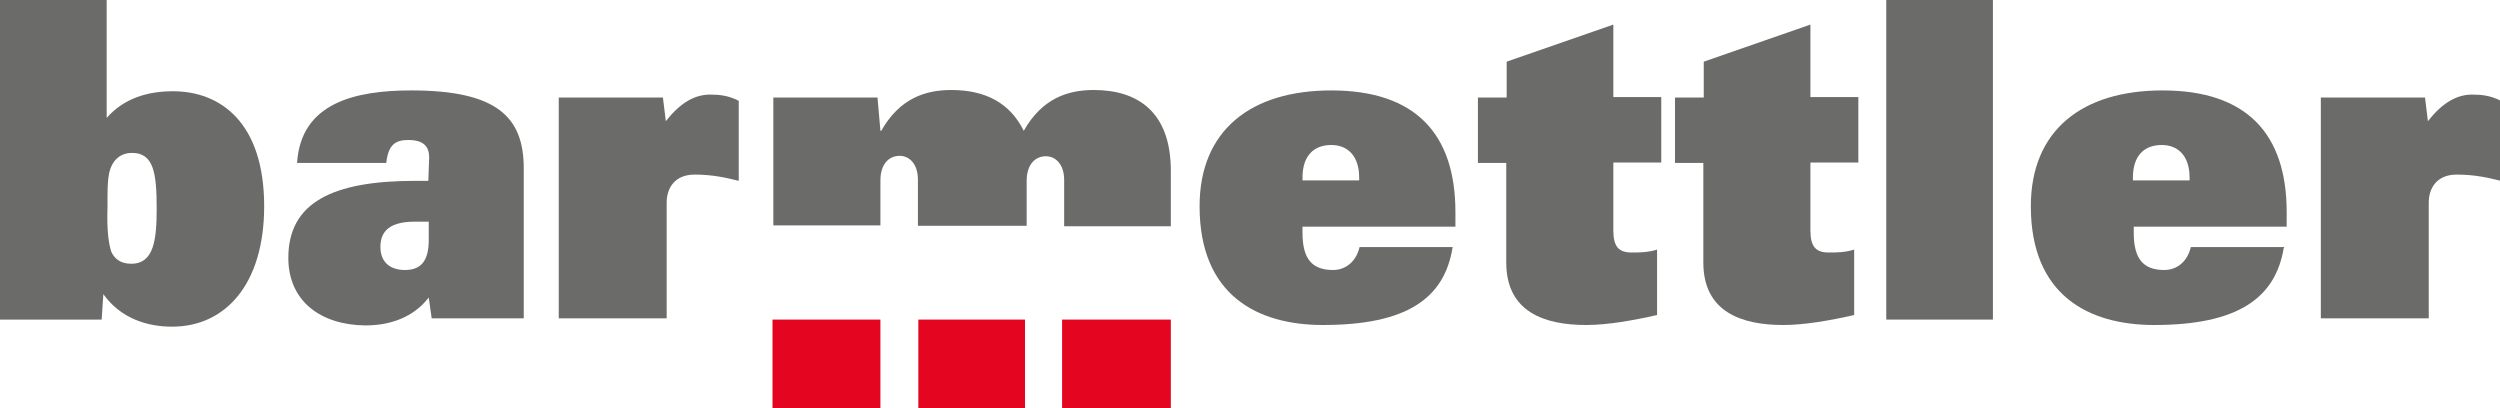
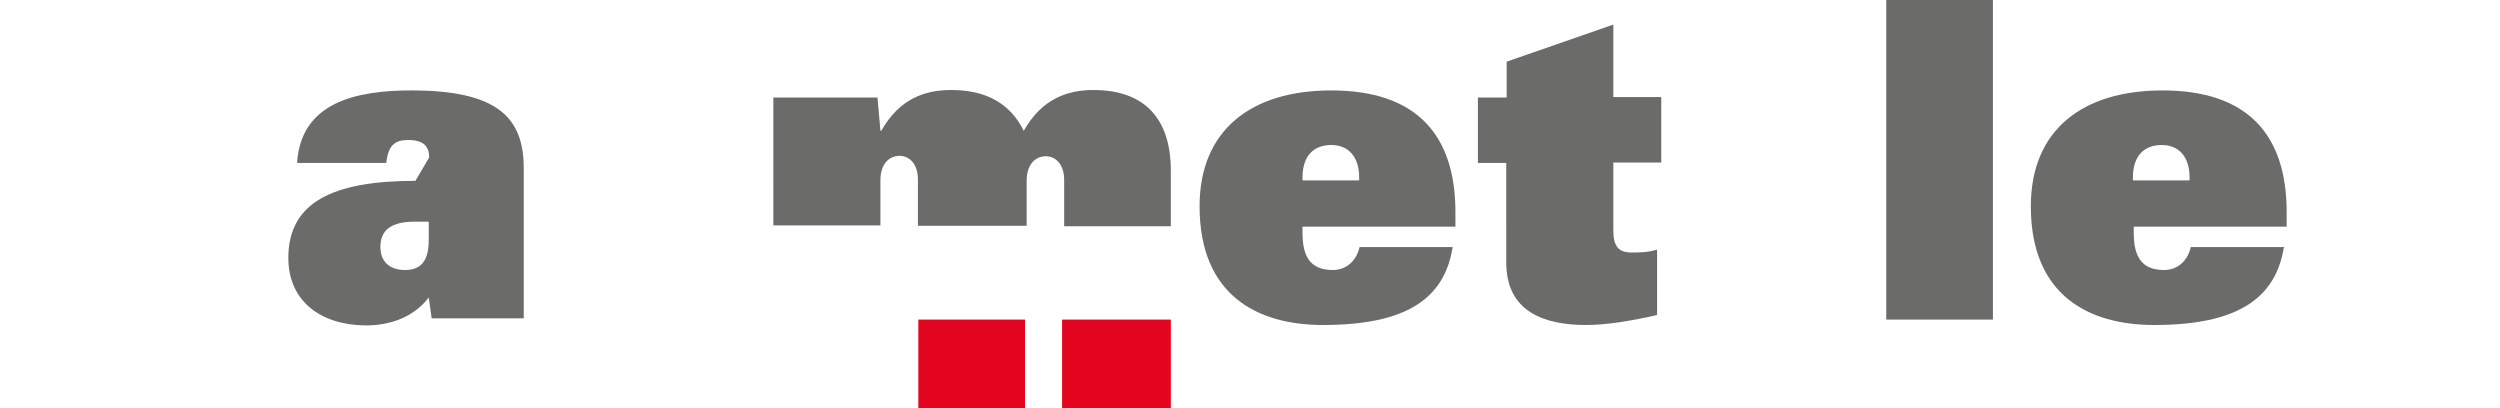
<svg xmlns="http://www.w3.org/2000/svg" version="1.1" id="Ebene_1" x="0px" y="0px" viewBox="0 0 600 98" enable-background="new 0 0 600 98" xml:space="preserve">
  <g>
    <g>
-       <path fill="#6B6B6A" d="M26.7,60.4c0.7,1.5,2,2.9,4.8,2.9c5.5,0,6.1-5.9,6.1-13.3c0-8.4-0.7-13.3-5.9-13.3c-2.9,0-4.8,1.8-5.5,4.8    c-0.4,2.2-0.4,3.5-0.4,8.2C25.6,55.4,26.1,58.5,26.7,60.4 M0,0h25.6v28.3c4.2-4.8,10-6.4,15.9-6.4c11.5,0,21.9,7.6,21.9,27.6    c0,18.7-9.3,28.9-22.1,28.9c-5.7,0-12.2-1.8-16.5-7.8l-0.4,6.1H0V0z" />
+       </g>
+     <g>
+       <path fill="#6B6B6A" d="M103,53.2h-3.5c-6.9,0-8.2,3.1-8.2,6.1c0,3.3,2,5.5,5.9,5.5c4.4,0,5.7-2.9,5.7-7.3V53.2z M103,37.8    c0-2.6-1.3-4.2-5-4.2c-3.1,0-4.8,1.1-5.3,5.5H71.3c0.9-14.4,13.9-17.4,27.4-17.4c20.6,0,27,6.4,27,18.7v36h-22.1l-0.7-5    c-3.7,4.8-9.3,6.7-15.2,6.7C77,78,69.2,72.3,69.2,61.9c0-13.3,10.6-18.5,30.5-18.5L103,37.8L103,37.8z" />
    </g>
    <g>
-       <path fill="#6B6B6A" d="M103,53.2h-3.5c-6.9,0-8.2,3.1-8.2,6.1c0,3.3,2,5.5,5.9,5.5c4.4,0,5.7-2.9,5.7-7.3V53.2z M103,37.8    c0-2.6-1.3-4.2-5-4.2c-3.1,0-4.8,1.1-5.3,5.5H71.3c0.9-14.4,13.9-17.4,27.4-17.4c20.6,0,27,6.4,27,18.7v36h-22.1l-0.7-5    c-3.7,4.8-9.3,6.7-15.2,6.7C77,78,69.2,72.3,69.2,61.9c0-13.3,10.6-18.5,30.5-18.5h3.1L103,37.8L103,37.8z" />
-     </g>
-     <g>
-       <path fill="#6B6B6A" d="M134.1,23.4h25l0.7,5.7c3.7-4.8,7.3-6.4,10.6-6.4c2.2,0,4.4,0.2,6.9,1.5v19.2c-2.9-0.7-6.1-1.5-10.6-1.5    c-4.8,0-6.7,3.3-6.7,6.7v27.8h-25.9C134.1,76.5,134.1,23.4,134.1,23.4z" />
-     </g>
+       </g>
    <g>
      <path fill="#6B6B6A" d="M185.6,23.4h25l0.7,8h0.2c4.4-7.8,10.6-9.8,16.8-9.8c8.2,0,14.1,3.1,17.4,9.8c4.4-7.8,10.6-9.8,16.8-9.8    c10.6,0,18.5,5.3,18.5,19.4v13.3h-25.6V43.2c0-3.7-2-5.7-4.4-5.7c-2.4,0-4.6,1.8-4.6,5.9v10.8h-26.1V43.1c0-3.7-2-5.7-4.4-5.7    s-4.6,1.8-4.6,5.9v10.8h-25.7V23.4z" />
    </g>
    <g>
      <path fill="#6B6B6A" d="M326.2,43.3v-0.7c0-5-2.6-7.8-6.7-7.8c-4.2,0-6.9,2.6-6.9,7.8v0.7H326.2z M348.6,59.5    c-2,12.2-11.1,18.5-31.1,18.5c-15.7,0-29.6-7.1-29.6-28.5c0-18.3,12.4-27.8,31.6-27.8c20.2,0,29.8,10.4,29.8,29.2v3.5h-36.7v1.5    c0,6.1,2.2,8.9,7.3,8.9c2.9,0,5.5-1.8,6.4-5.5h22.4C348.6,59.3,348.6,59.5,348.6,59.5z" />
    </g>
    <g>
      <path fill="#6B6B6A" d="M361.6,39.1h-6.9V23.4h6.9v-8.6l25.6-8.9v17.4h11.5v15.7h-11.5v16.3c0,3.9,1.3,5.3,4.4,5.3    c1.8,0,3.9,0,6.1-0.7v15.7c-5.7,1.3-11.9,2.4-17,2.4c-10,0-19.2-3.1-19.2-15V39.1H361.6z" />
    </g>
    <g>
-       <path fill="#6B6B6A" d="M408.8,39.1H402V23.4h6.9v-8.6l25.6-8.9v17.4h11.5v15.7h-11.5v16.3c0,3.9,1.3,5.3,4.4,5.3    c1.8,0,3.9,0,6.1-0.7v15.7c-5.7,1.3-11.9,2.4-17,2.4c-10,0-19.2-3.1-19.2-15L408.8,39.1L408.8,39.1z" />
-     </g>
+       </g>
    <g>
      <rect x="452.7" y="0" fill="#6B6B6A" width="25.6" height="76.7" />
    </g>
    <g>
      <path fill="#6B6B6A" d="M525.5,43.3v-0.7c0-5-2.6-7.8-6.7-7.8c-4.2,0-6.9,2.6-6.9,7.8v0.7H525.5z M548.1,59.5    C546.1,71.6,537,78,517,78c-15.7,0-29.6-7.1-29.6-28.5c0-18.3,12.4-27.8,31.6-27.8c20.2,0,29.8,10.4,29.8,29.2v3.5h-36.7v1.5    c0,6.1,2.2,8.9,7.3,8.9c2.9,0,5.5-1.8,6.4-5.5h22.4v0.2H548.1z" />
    </g>
    <g>
-       <path fill="#6B6B6A" d="M557,23.4h25l0.7,5.7c3.7-4.8,7.3-6.4,10.6-6.4c2.2,0,4.4,0.2,6.9,1.5v19.2c-2.9-0.7-6.1-1.5-10.6-1.5    c-4.8,0-6.7,3.3-6.7,6.7v27.8H557L557,23.4L557,23.4z" />
-     </g>
+       </g>
    <g>
-       <rect x="185.4" y="76.7" fill="#E40520" width="25.9" height="22.1" />
-     </g>
+       </g>
    <g>
      <rect x="220.4" y="76.7" fill="#E40520" width="25.6" height="22.1" />
    </g>
    <g>
      <rect x="254.9" y="76.7" fill="#E40520" width="26.1" height="22.1" />
    </g>
  </g>
</svg>